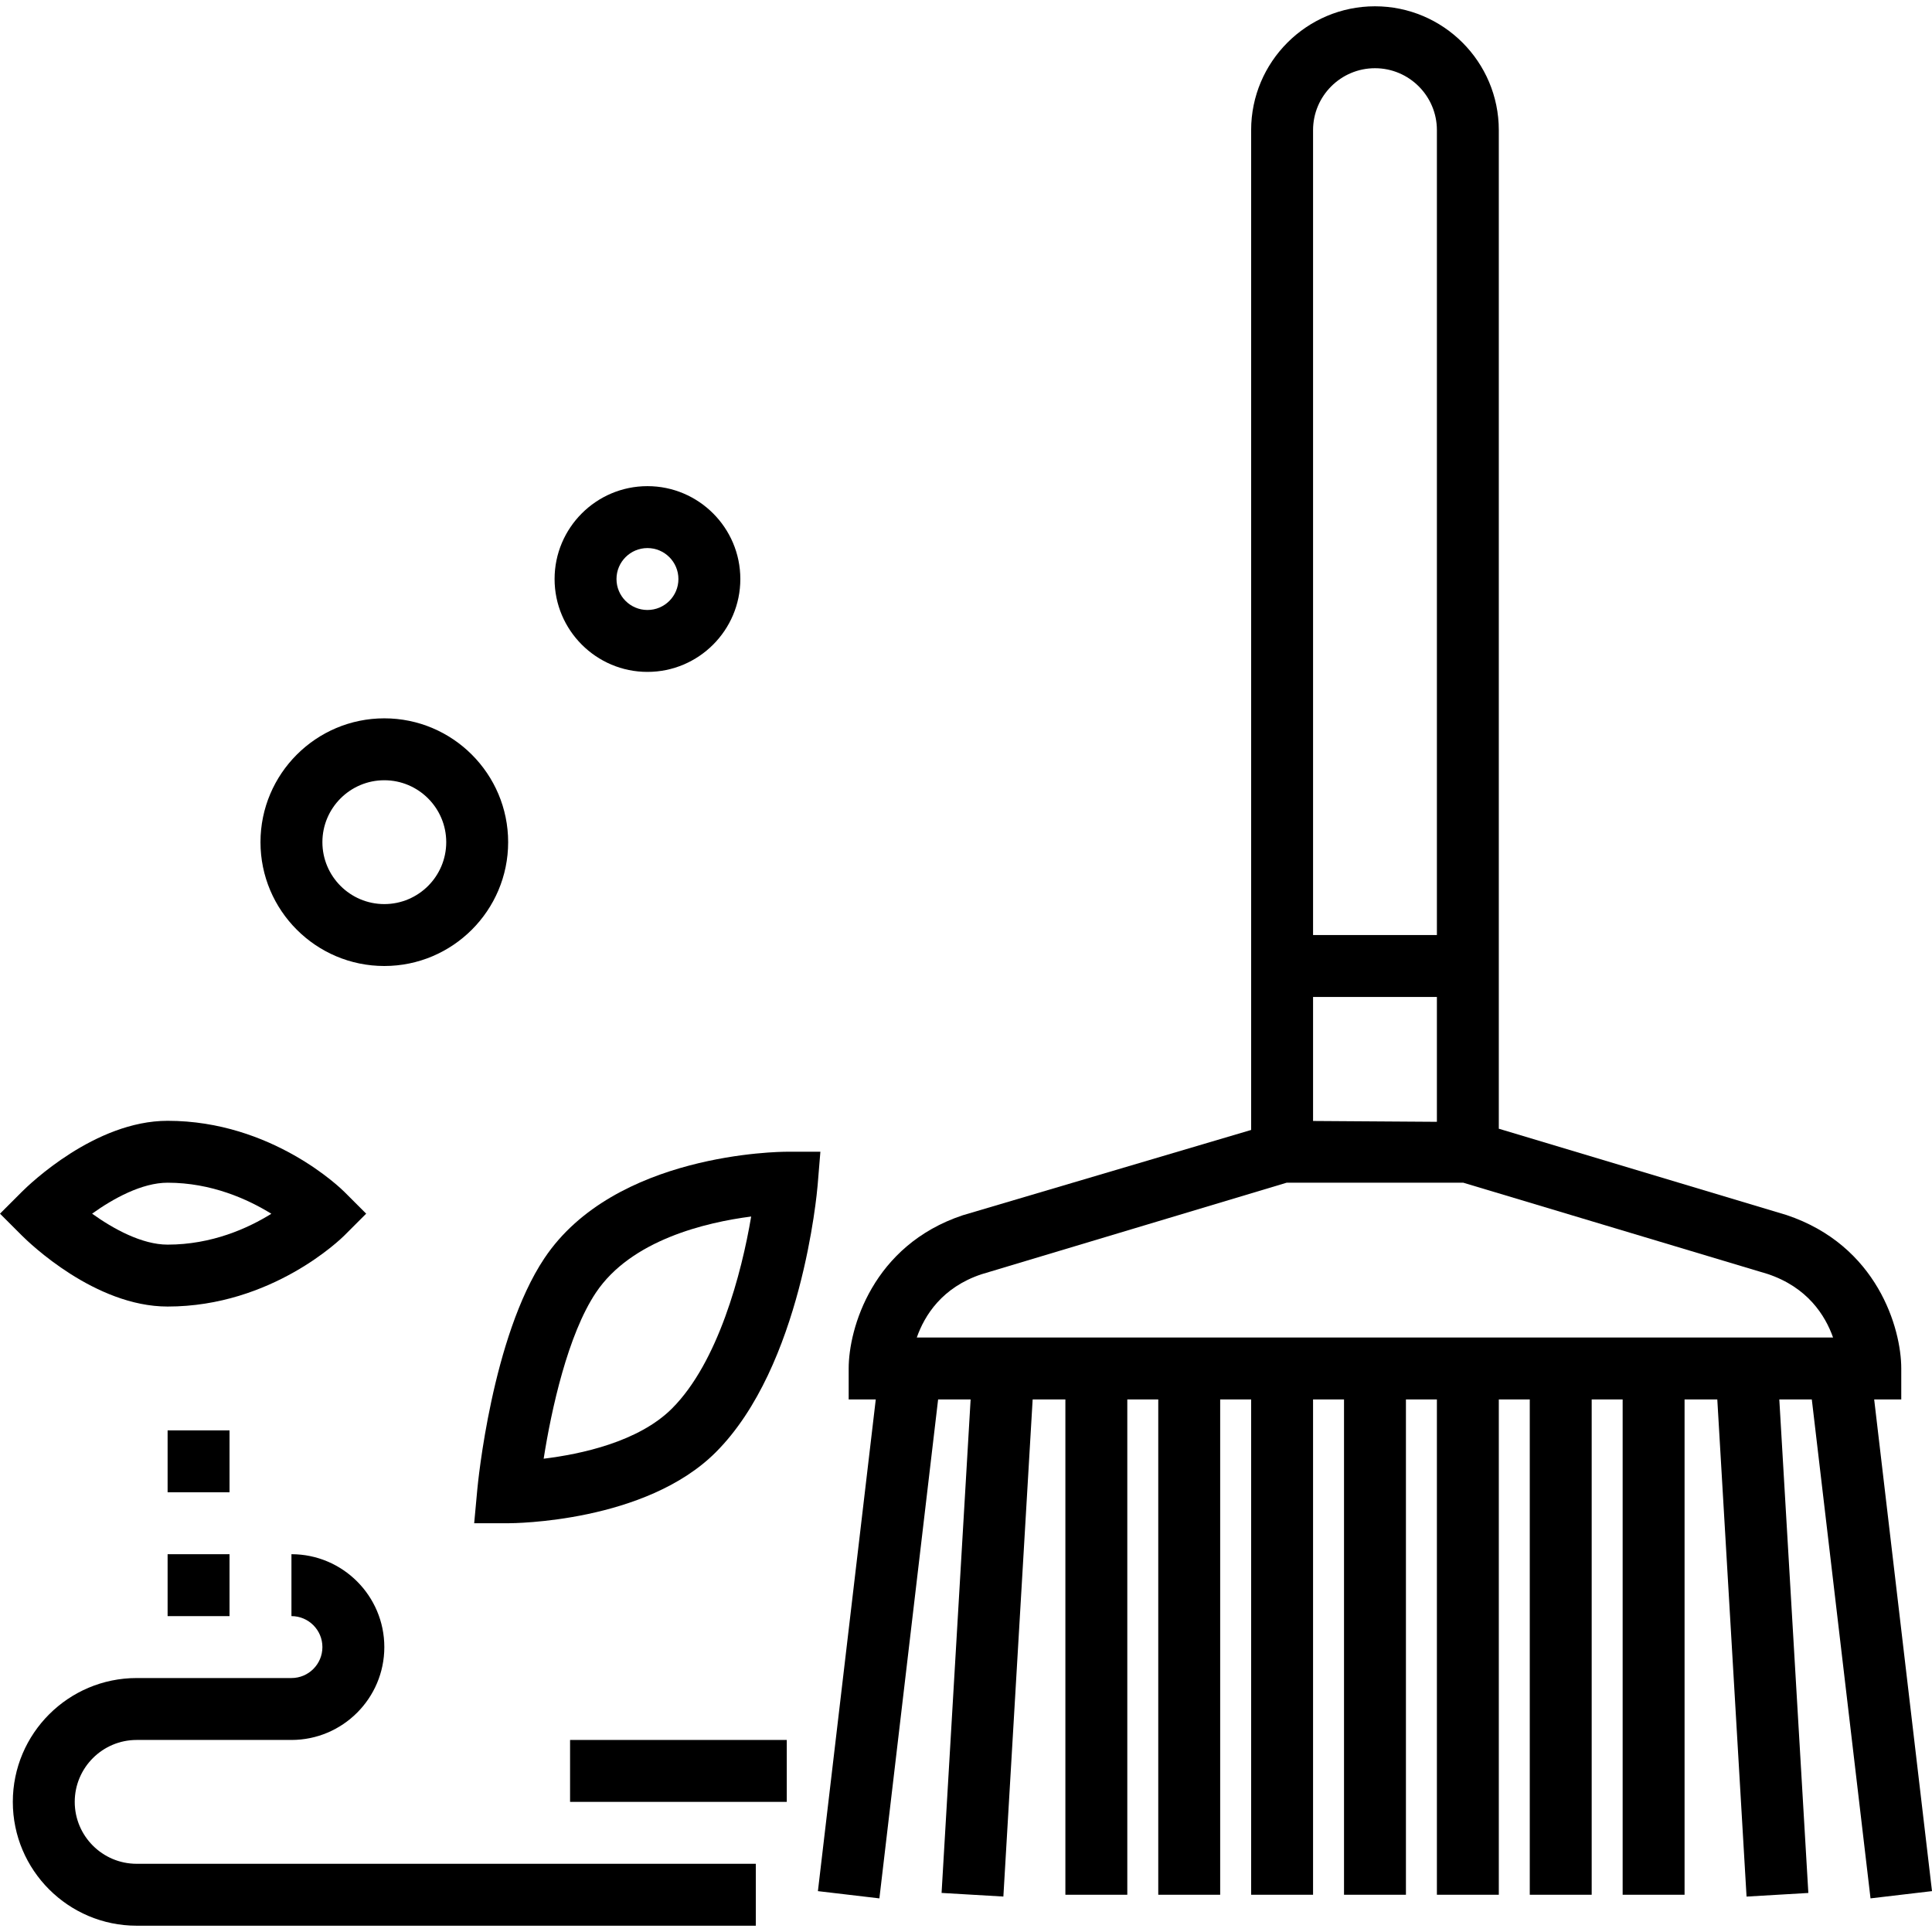
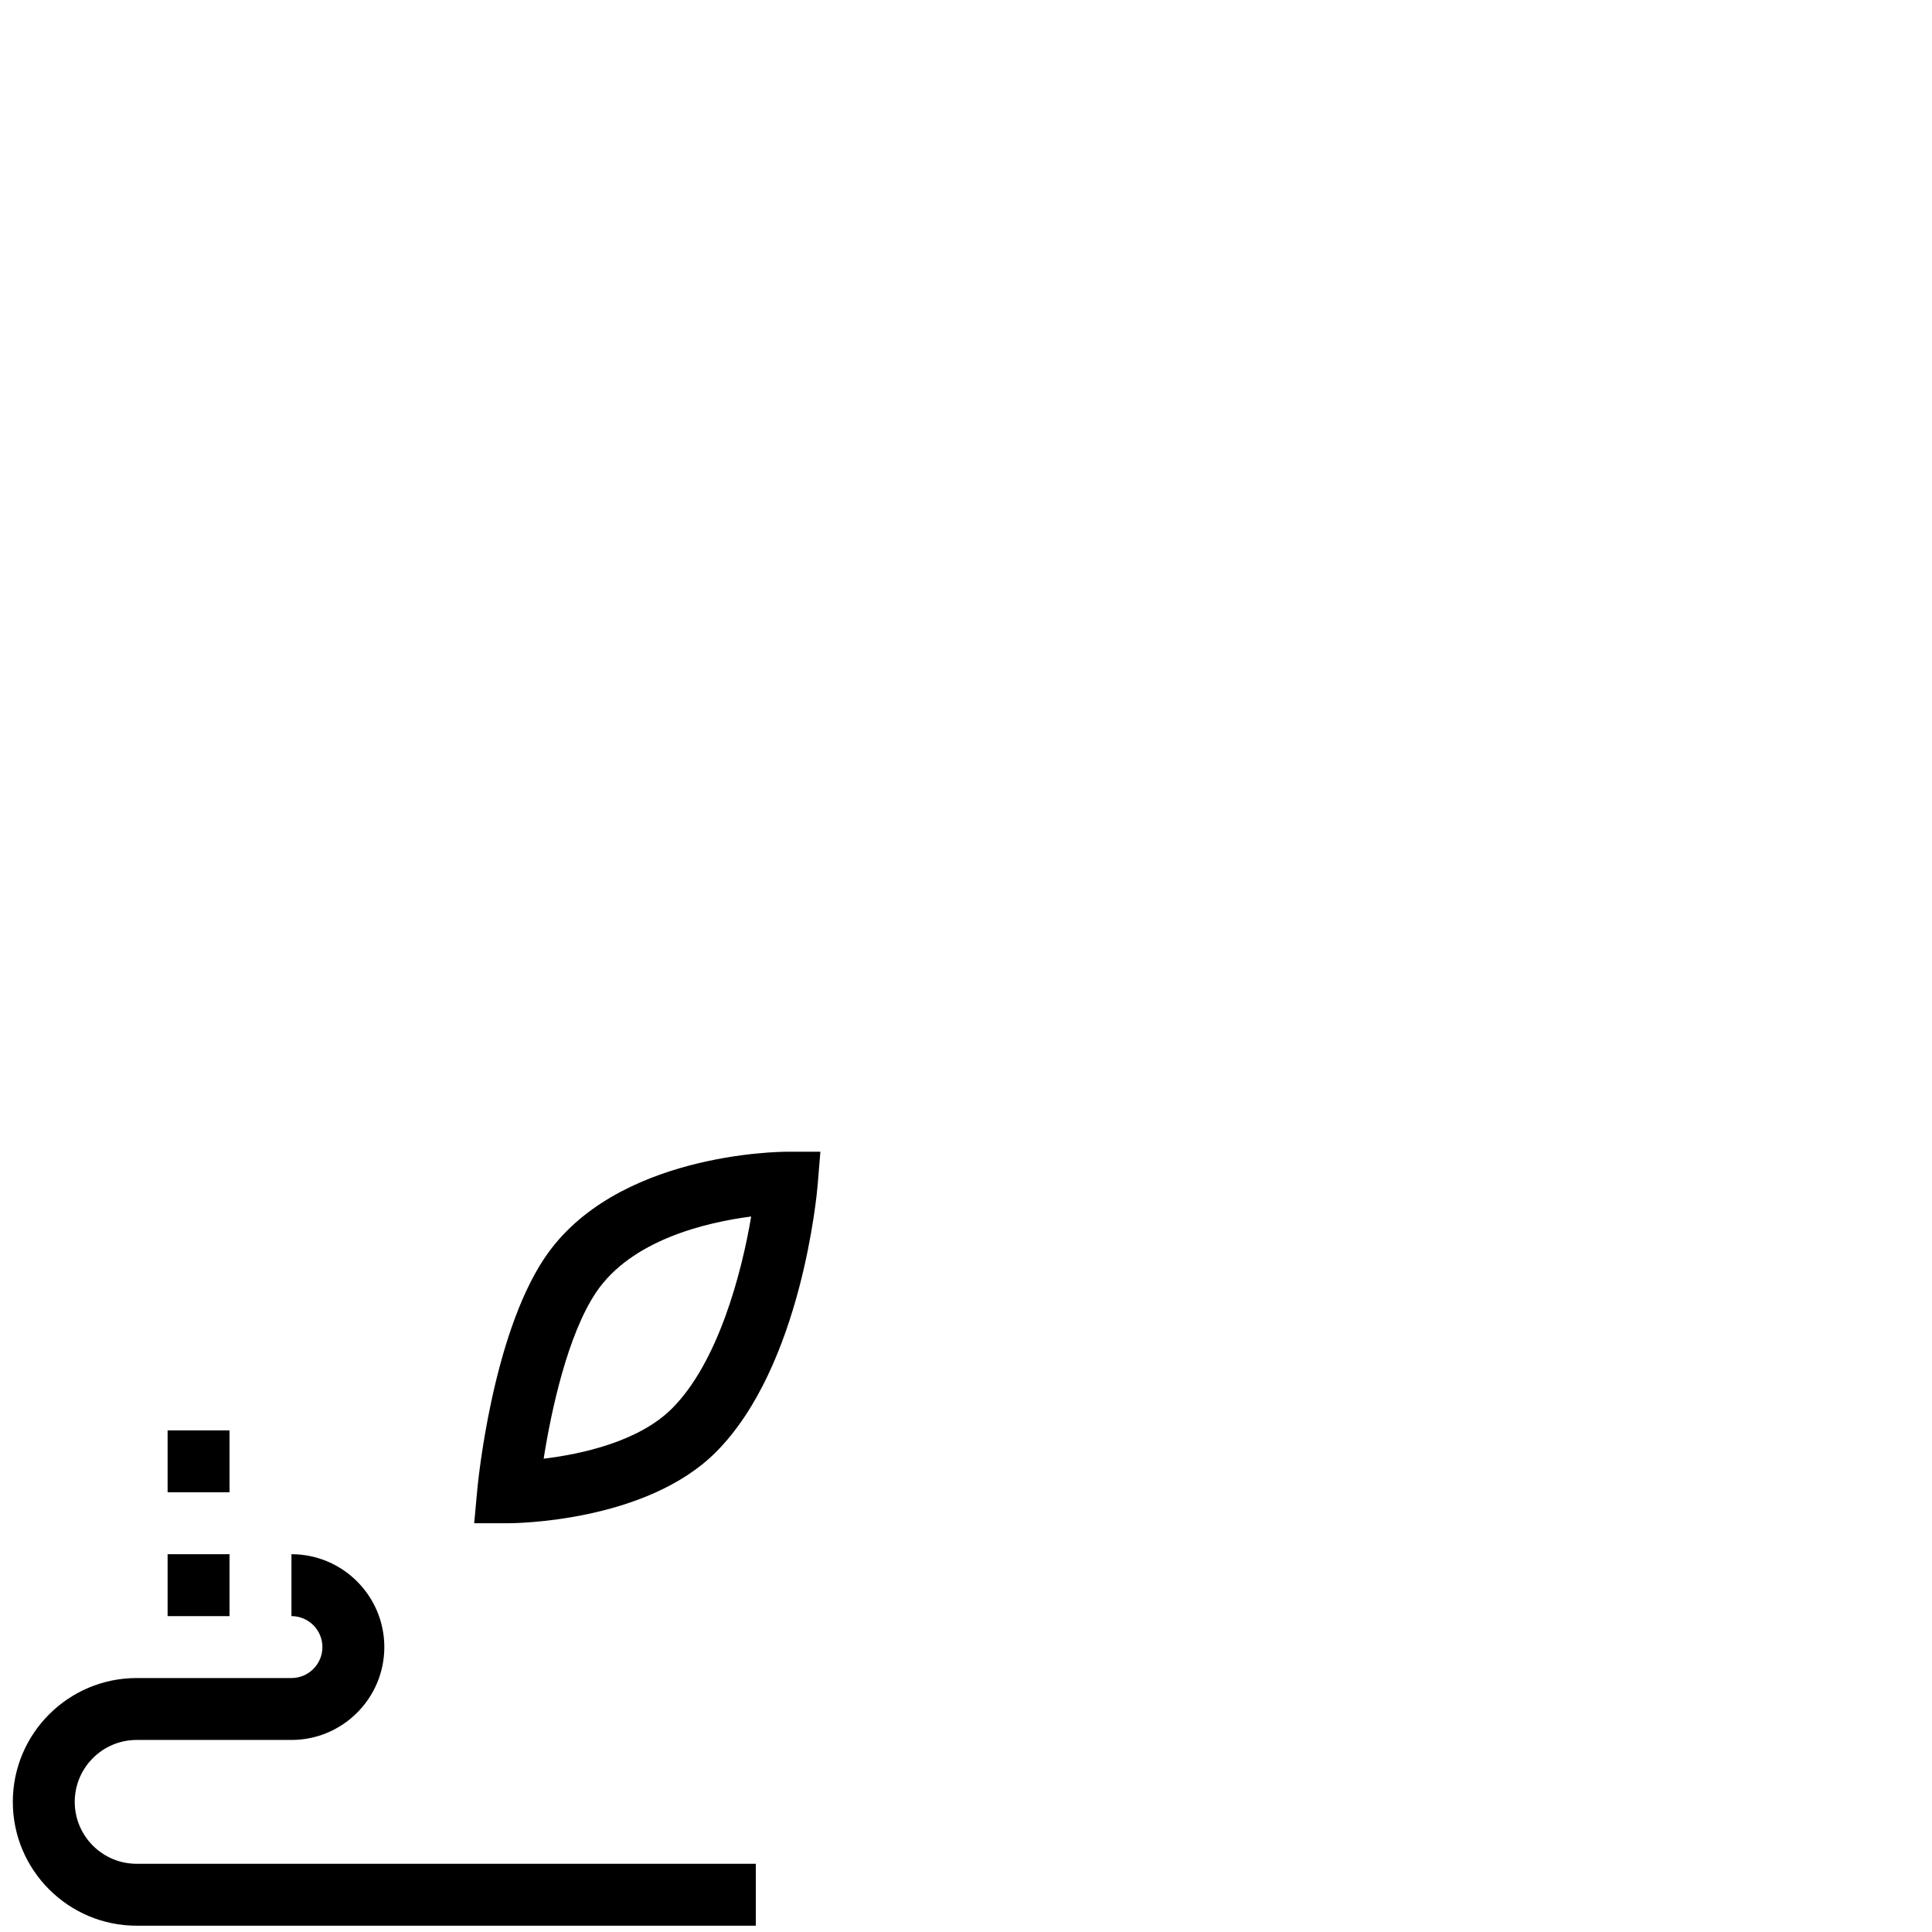
<svg xmlns="http://www.w3.org/2000/svg" version="1.1" id="Layer_1" x="0px" y="0px" viewBox="0 0 292.532 292.532" style="enable-background:new 0 0 292.532 292.532;" xml:space="preserve">
  <g>
    <g>
      <g>
-         <path d="M25.378,197.829c15.82,0,26.311-10.308,26.752-10.748l3.314-3.314l-3.314-3.314 c-0.441-0.441-10.931-10.748-26.752-10.748c-11.002,0-20.967,9.652-22.064,10.748L0,183.766l3.314,3.314 C4.411,188.177,14.377,197.829,25.378,197.829z M25.378,179.079c6.642,0,12.145,2.498,15.708,4.702 c-3.539,2.198-9.009,4.673-15.708,4.673c-3.886,0-8.231-2.391-11.433-4.688C17.147,181.47,21.492,179.079,25.378,179.079z" />
-         <path d="M58.191,146.266c10.341,0,18.75-8.409,18.75-18.75s-8.409-18.75-18.75-18.75c-10.341,0-18.75,8.409-18.75,18.75 S47.85,146.266,58.191,146.266z M58.191,118.141c5.17,0,9.375,4.205,9.375,9.375c0,5.17-4.205,9.375-9.375,9.375 c-5.17,0-9.375-4.205-9.375-9.375C48.816,122.346,53.02,118.141,58.191,118.141z" />
-         <path d="M98.034,101.735c7.753,0,14.063-6.309,14.063-14.063s-6.31-14.062-14.063-14.062s-14.062,6.31-14.062,14.063 S90.281,101.735,98.034,101.735z M98.034,82.985c2.587,0,4.688,2.1,4.688,4.688c0,2.588-2.1,4.688-4.688,4.688 s-4.688-2.1-4.688-4.688C93.347,85.085,95.447,82.985,98.034,82.985z" />
        <path d="M11.316,272.829c0-5.17,4.205-9.375,9.375-9.375h23.438c7.753,0,14.063-6.309,14.063-14.063 c0-7.753-6.309-14.063-14.063-14.063v9.375c2.588,0,4.688,2.1,4.688,4.688s-2.1,4.688-4.688,4.688H20.691 c-10.341,0-18.75,8.409-18.75,18.75s8.409,18.75,18.75,18.75h93.75v-9.375h-93.75C15.52,282.204,11.316,277.999,11.316,272.829z" />
-         <rect x="86.316" y="263.454" width="32.813" height="9.375" />
-         <path d="M283.776,211.891h4.102v-4.688c0-6.033-3.609-18.647-17.405-23.241l-43.533-13.059v-151.2 c0-10.341-8.409-18.75-18.75-18.75s-18.75,8.409-18.75,18.75v151.388l-43.669,12.919c-13.659,4.547-17.269,17.161-17.269,23.194 v4.688h4.102l-8.761,74.452l9.309,1.097l8.892-75.548h4.922l-4.397,74.723l9.356,0.548l4.434-75.272h4.955v75h9.375v-75h4.688v75 h9.375v-75h4.688v75h9.375v-75h4.688v75h9.375v-75h4.688v75h9.375v-75h4.688v75h9.375v-75h4.688v75h9.375v-75h4.955l4.43,75.277 l9.356-0.548l-4.397-74.728h4.922l8.89,75.547l9.309-1.097L283.776,211.891z M198.816,19.704c0-5.17,4.204-9.375,9.375-9.375 c5.17,0,9.375,4.205,9.375,9.375v121.875h-18.75V19.704z M198.816,150.954h18.75v18.905l-18.75-0.127V150.954z M138.816,202.517 c1.176-3.352,3.829-7.585,9.782-9.572l46.214-13.866h26.752l46.078,13.819c6.042,2.016,8.723,6.267,9.909,9.619H138.816z" />
        <path d="M119.128,174.39L119.128,174.39c-1.059,0.001-26.072,0.184-36.713,16.149c-7.922,11.883-10.059,34.045-10.144,34.978 l-0.473,5.123h5.142c0.848,0,20.813-0.122,31.439-10.748c13.013-13.013,15.328-39.314,15.422-40.43l0.417-5.072H119.128z M101.752,213.265c-5.053,5.053-13.786,6.919-19.434,7.603c1.177-7.505,3.675-18.802,7.898-25.125 c5.348-8.025,16.739-10.669,23.522-11.545C112.294,192.785,108.736,206.28,101.752,213.265z" />
        <rect x="25.378" y="235.329" width="9.375" height="9.375" />
        <rect x="25.378" y="216.579" width="9.375" height="9.375" />
      </g>
    </g>
  </g>
</svg>